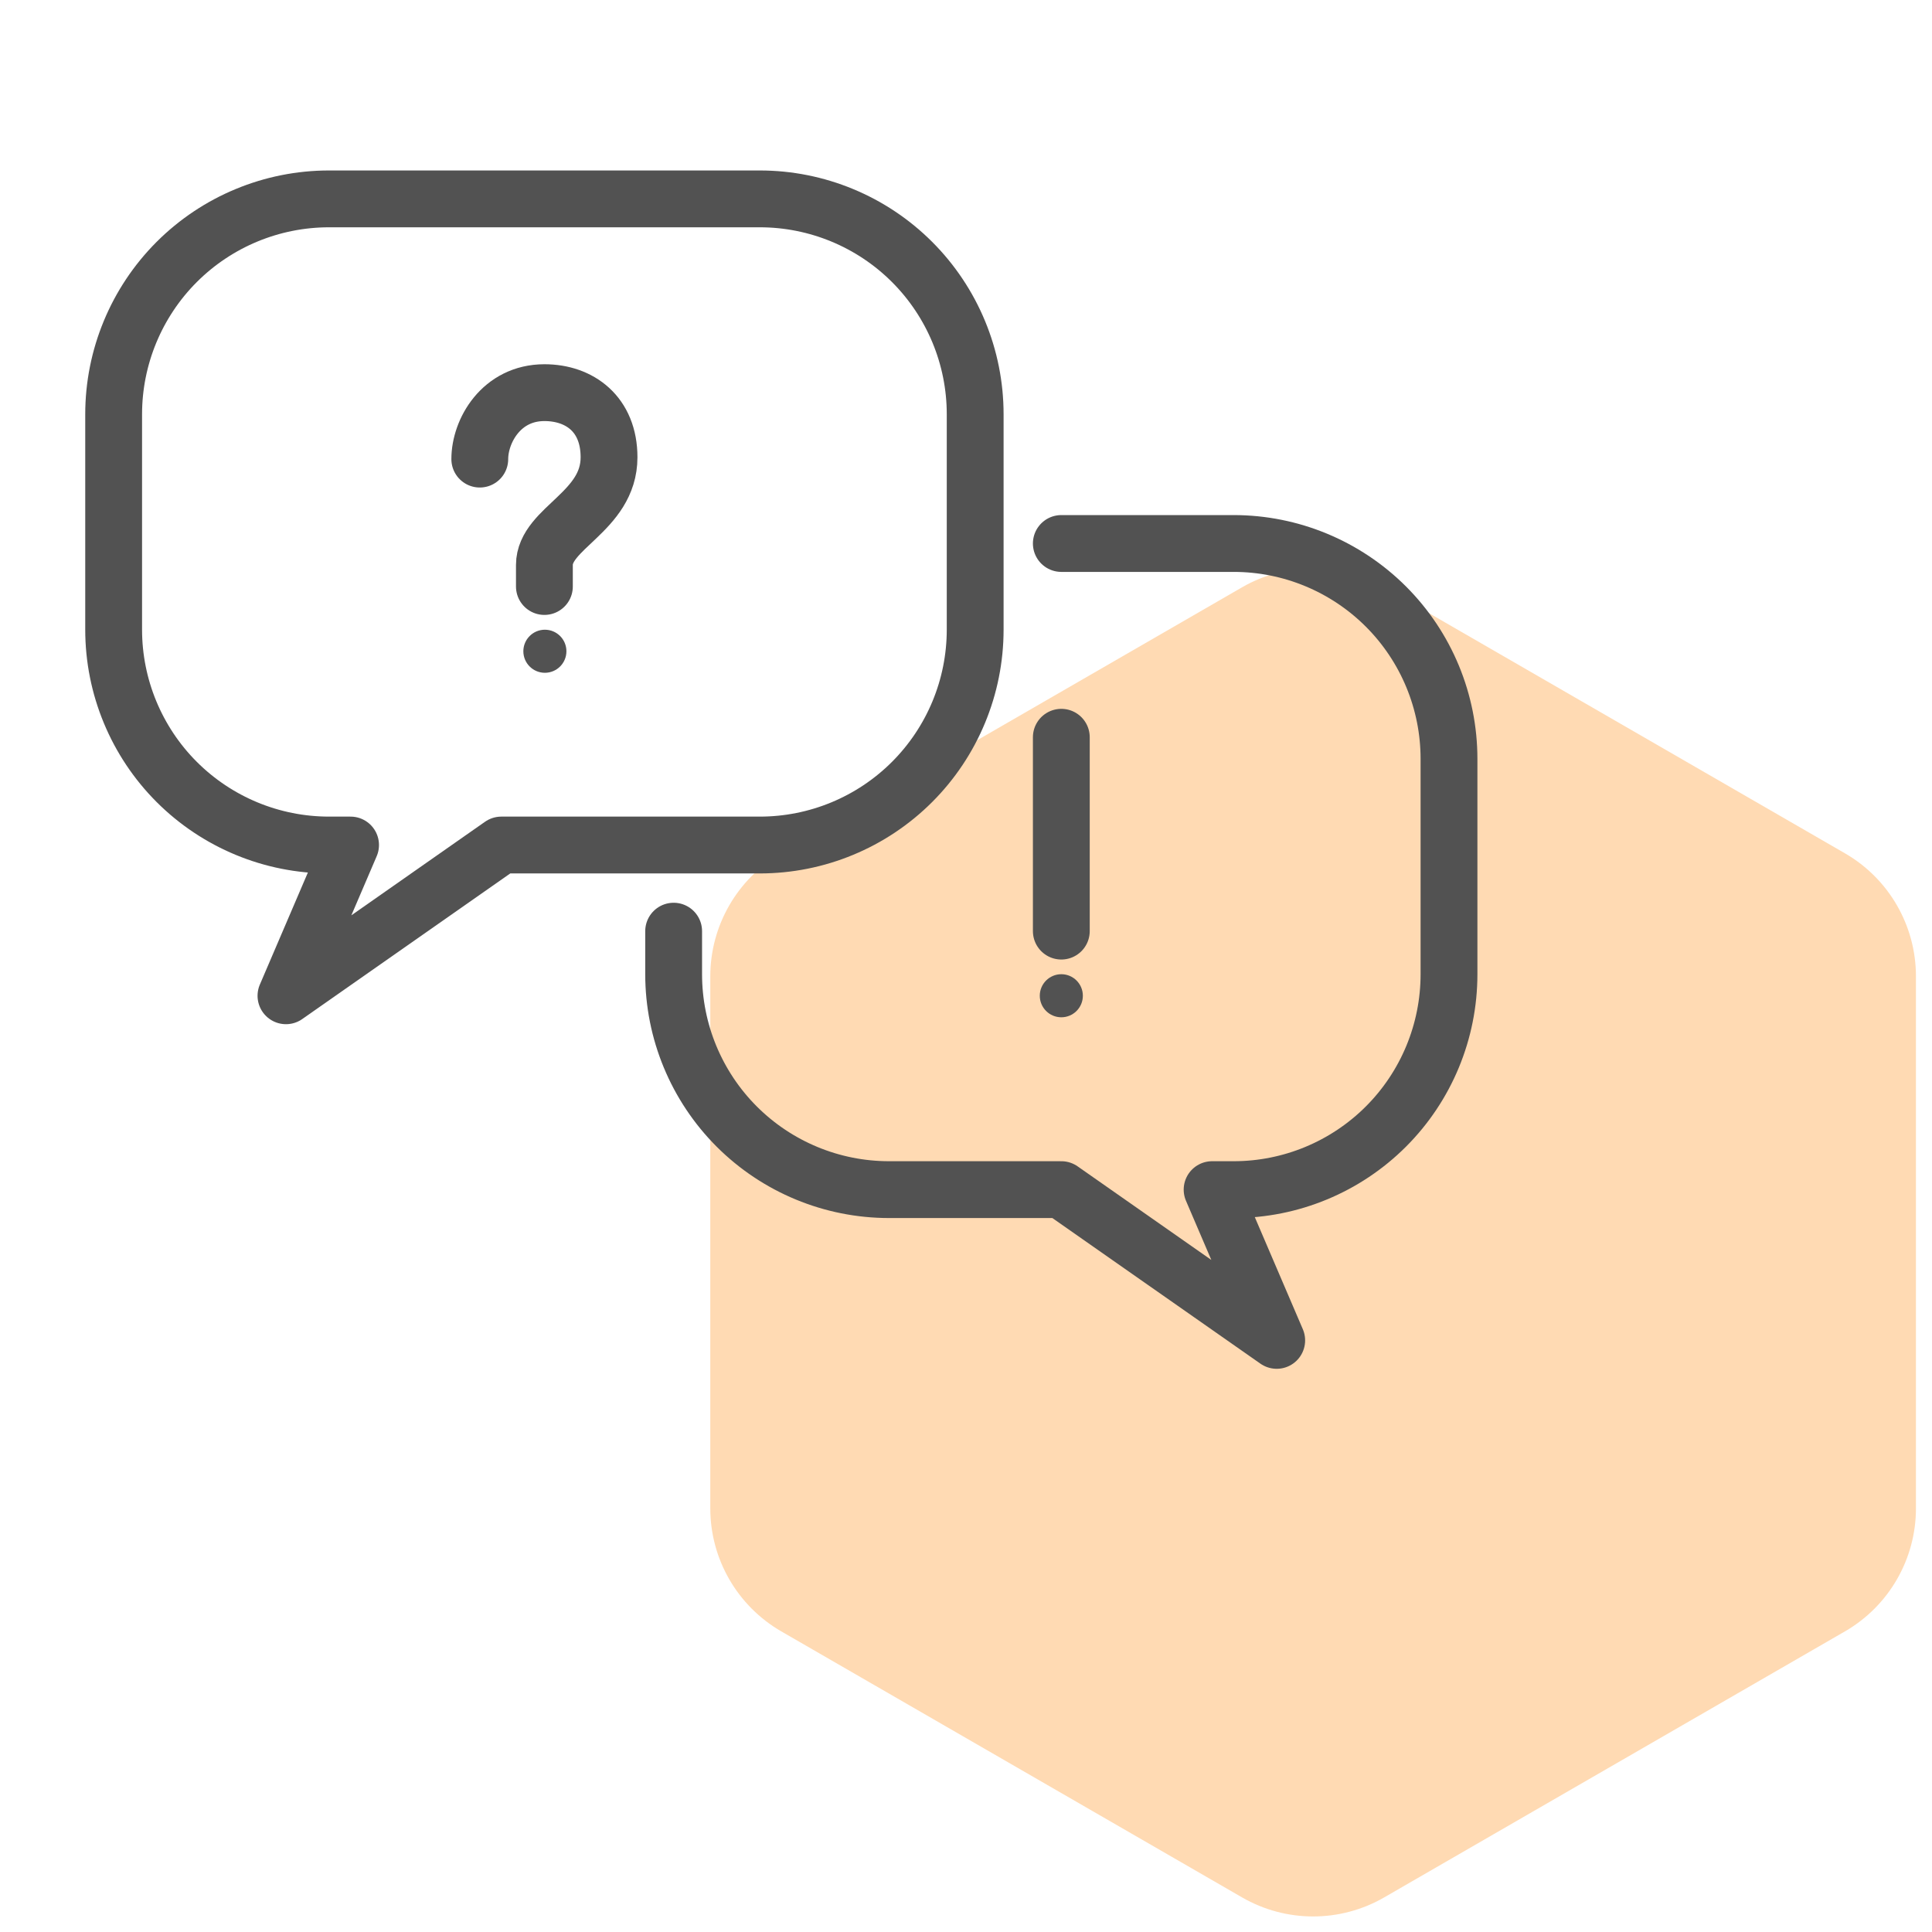
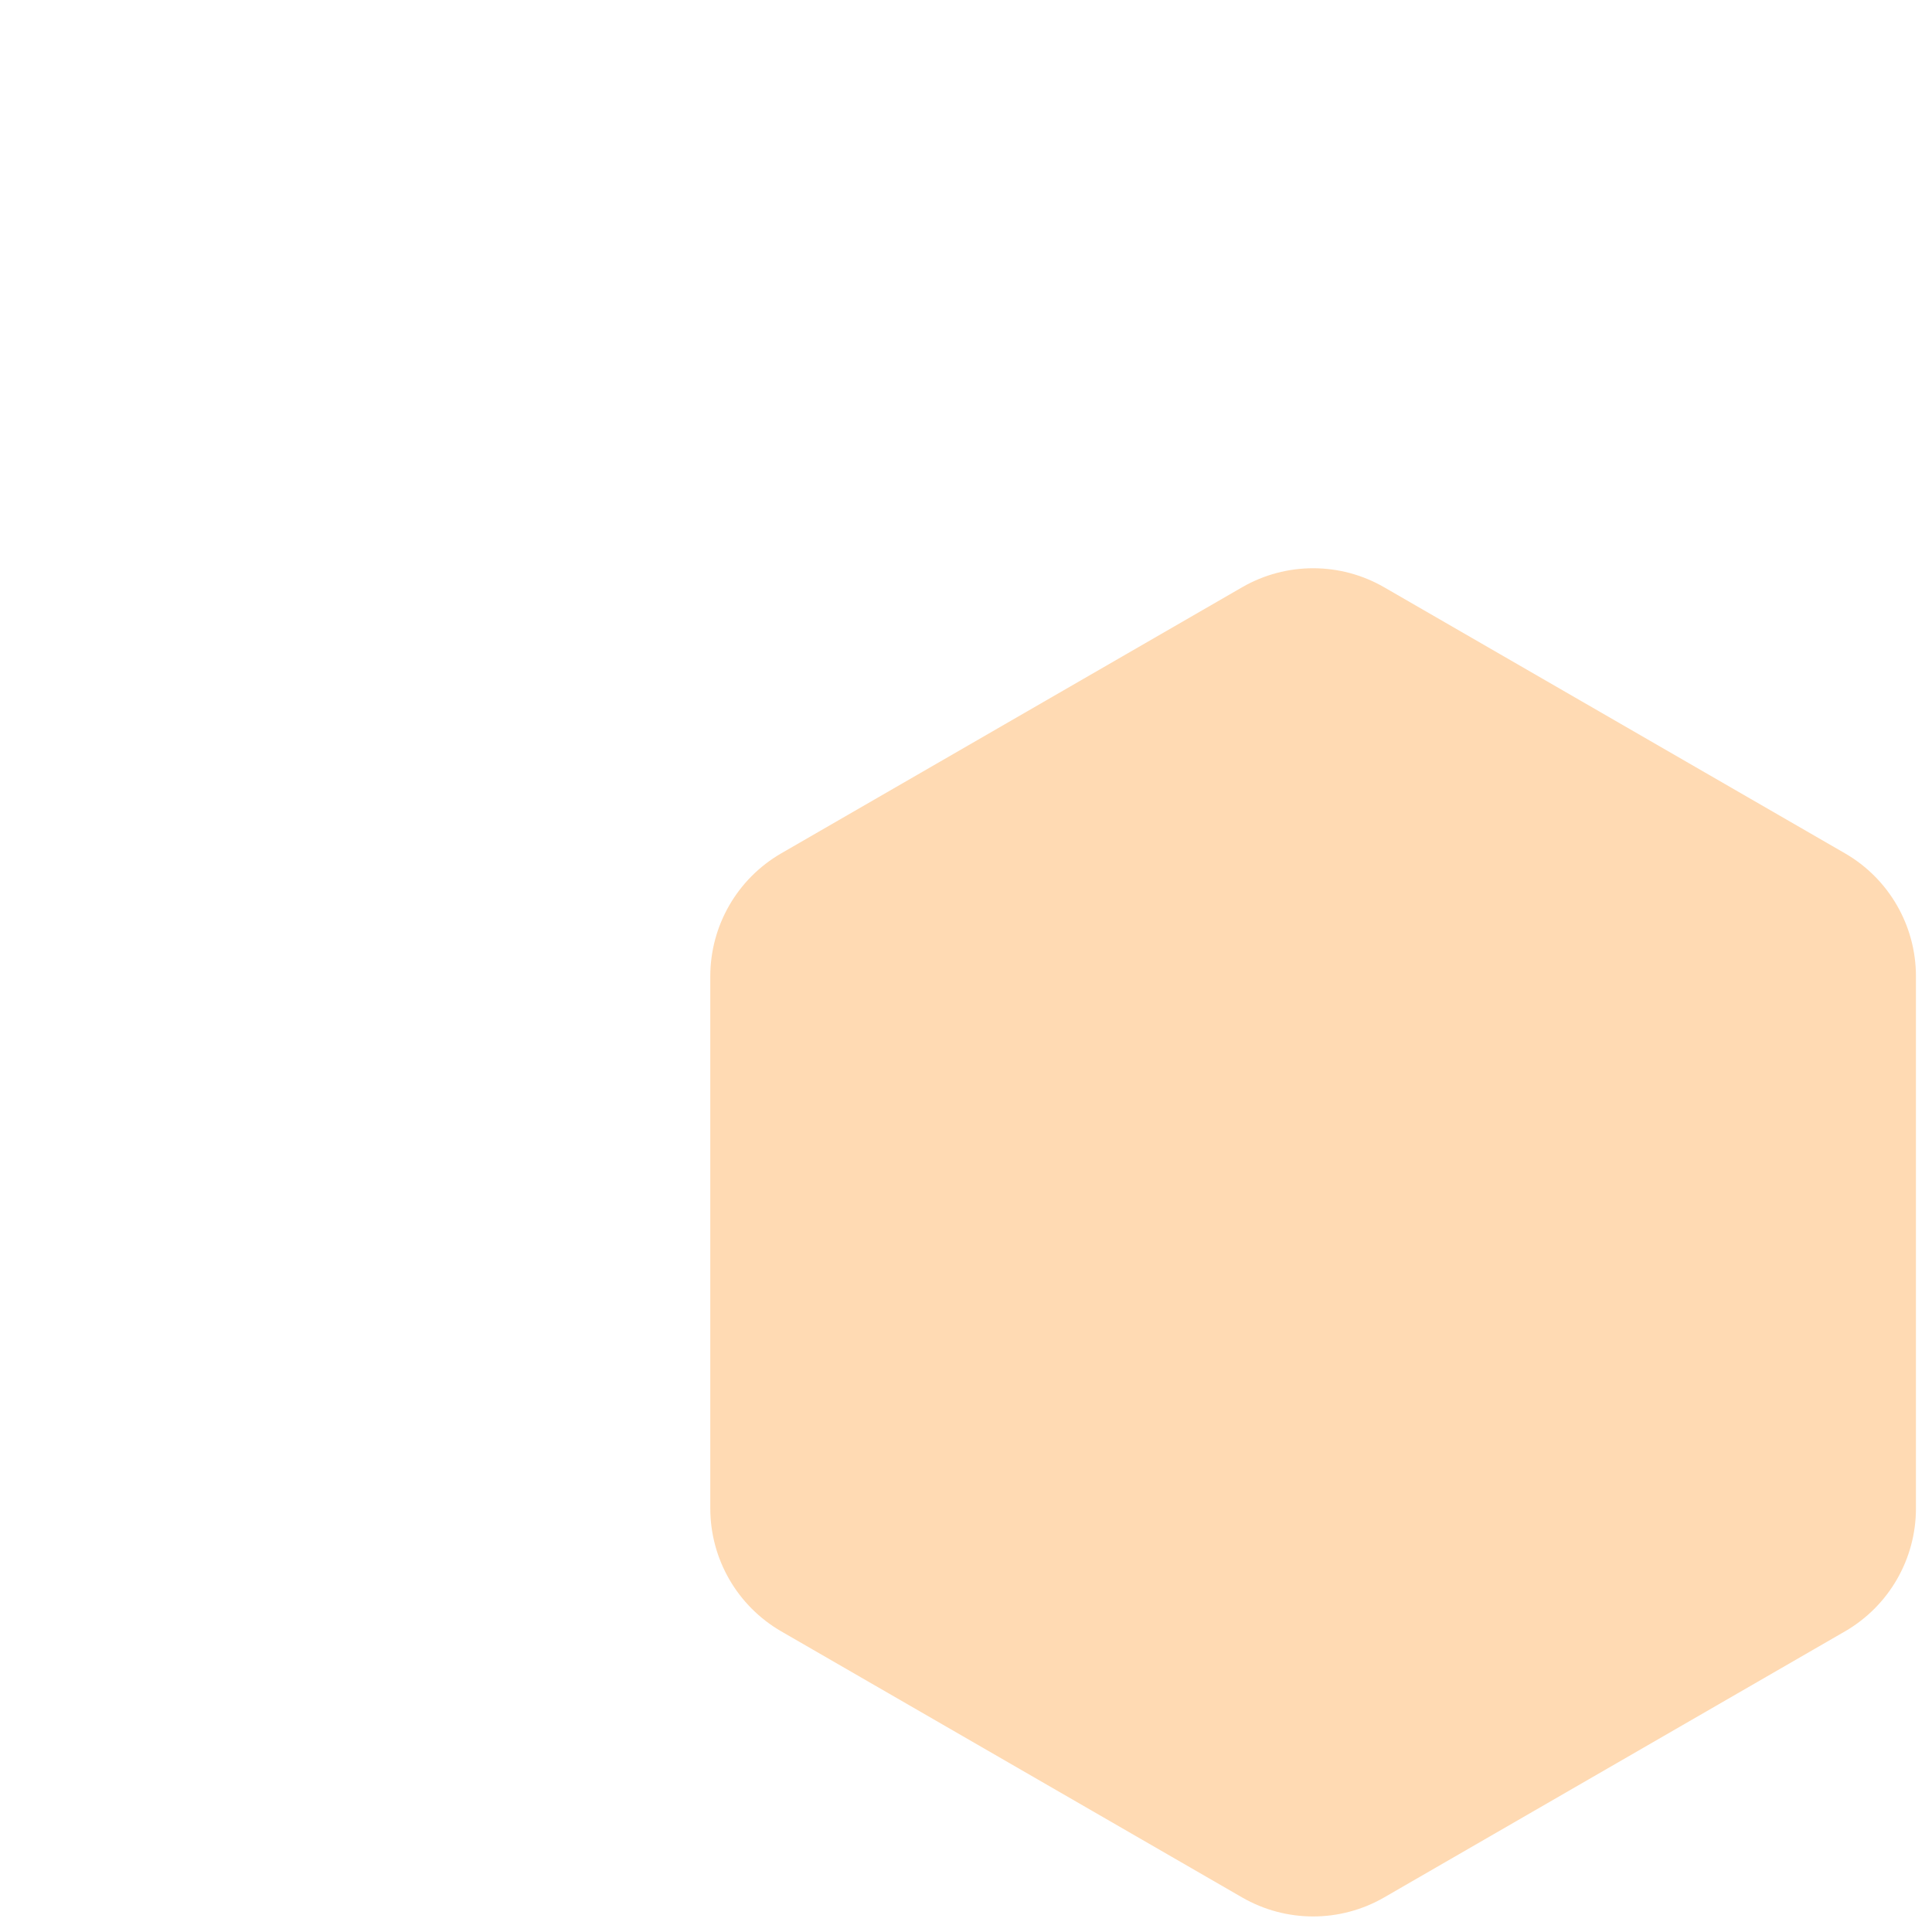
<svg xmlns="http://www.w3.org/2000/svg" width="68" height="68" viewBox="0 0 68 68" fill="none">
  <path d="M43.718 20.67C45.265 19.777 47.171 19.777 48.718 20.67L64.935 30.033C66.482 30.926 67.435 32.577 67.435 34.363V53.09C67.435 54.876 66.482 56.527 64.935 57.42L48.718 66.783C47.171 67.676 45.265 67.676 43.718 66.783L27.5 57.42C25.953 56.527 25 54.876 25 53.09V34.363C25 32.577 25.953 30.926 27.5 30.033L43.718 20.67Z" fill="#FF8200" fill-opacity="0.3" />
  <g clip-path="url(#clip0_1235_7378)">
-     <path d="M34.323 22.161C34.323 24.172 33.524 26.1 32.102 27.522C30.681 28.943 28.752 29.742 26.742 29.742H17.645L10.065 35.048L12.339 29.742H11.581C9.57 29.742 7.642 28.943 6.22 27.522C4.799 26.1 4 24.172 4 22.161V14.581C4 12.57 4.799 10.642 6.22 9.22C7.642 7.799 9.57 7 11.581 7H26.742C28.752 7 30.681 7.799 32.102 9.22C33.524 10.642 34.323 12.57 34.323 14.581V22.161Z" stroke="#525252" stroke-width="2" stroke-linecap="round" stroke-linejoin="round" />
-     <path d="M37.355 19.129H43.42C45.43 19.129 47.358 19.928 48.78 21.349C50.202 22.771 51 24.699 51 26.71V34.29C51 36.301 50.202 38.229 48.78 39.651C47.358 41.072 45.43 41.871 43.42 41.871H42.662L44.936 47.177L37.355 41.871H31.291C29.28 41.871 27.352 41.072 25.93 39.651C24.509 38.229 23.71 36.301 23.71 34.29V32.774" stroke="#525252" stroke-width="2" stroke-linecap="round" stroke-linejoin="round" />
    <path d="M37.355 25.949V32.772" stroke="#525252" stroke-width="2" stroke-linecap="round" stroke-linejoin="round" />
-     <circle cx="37.355" cy="35.047" r="0.758" fill="#525252" />
-     <circle cx="19.178" cy="22.922" r="0.758" fill="#525252" />
    <path d="M19.161 20.643V19.885C19.161 18.579 21.436 18.022 21.436 16.095C21.436 14.578 20.403 13.82 19.161 13.82C17.645 13.82 16.887 15.168 16.887 16.159" stroke="#525252" stroke-width="2" stroke-linecap="round" stroke-linejoin="round" />
  </g>
  <defs>
    <clipPath id="clip0_1235_7378">
-       <rect width="55" height="55" fill="white" />
-     </clipPath>
+       </clipPath>
  </defs>
</svg>